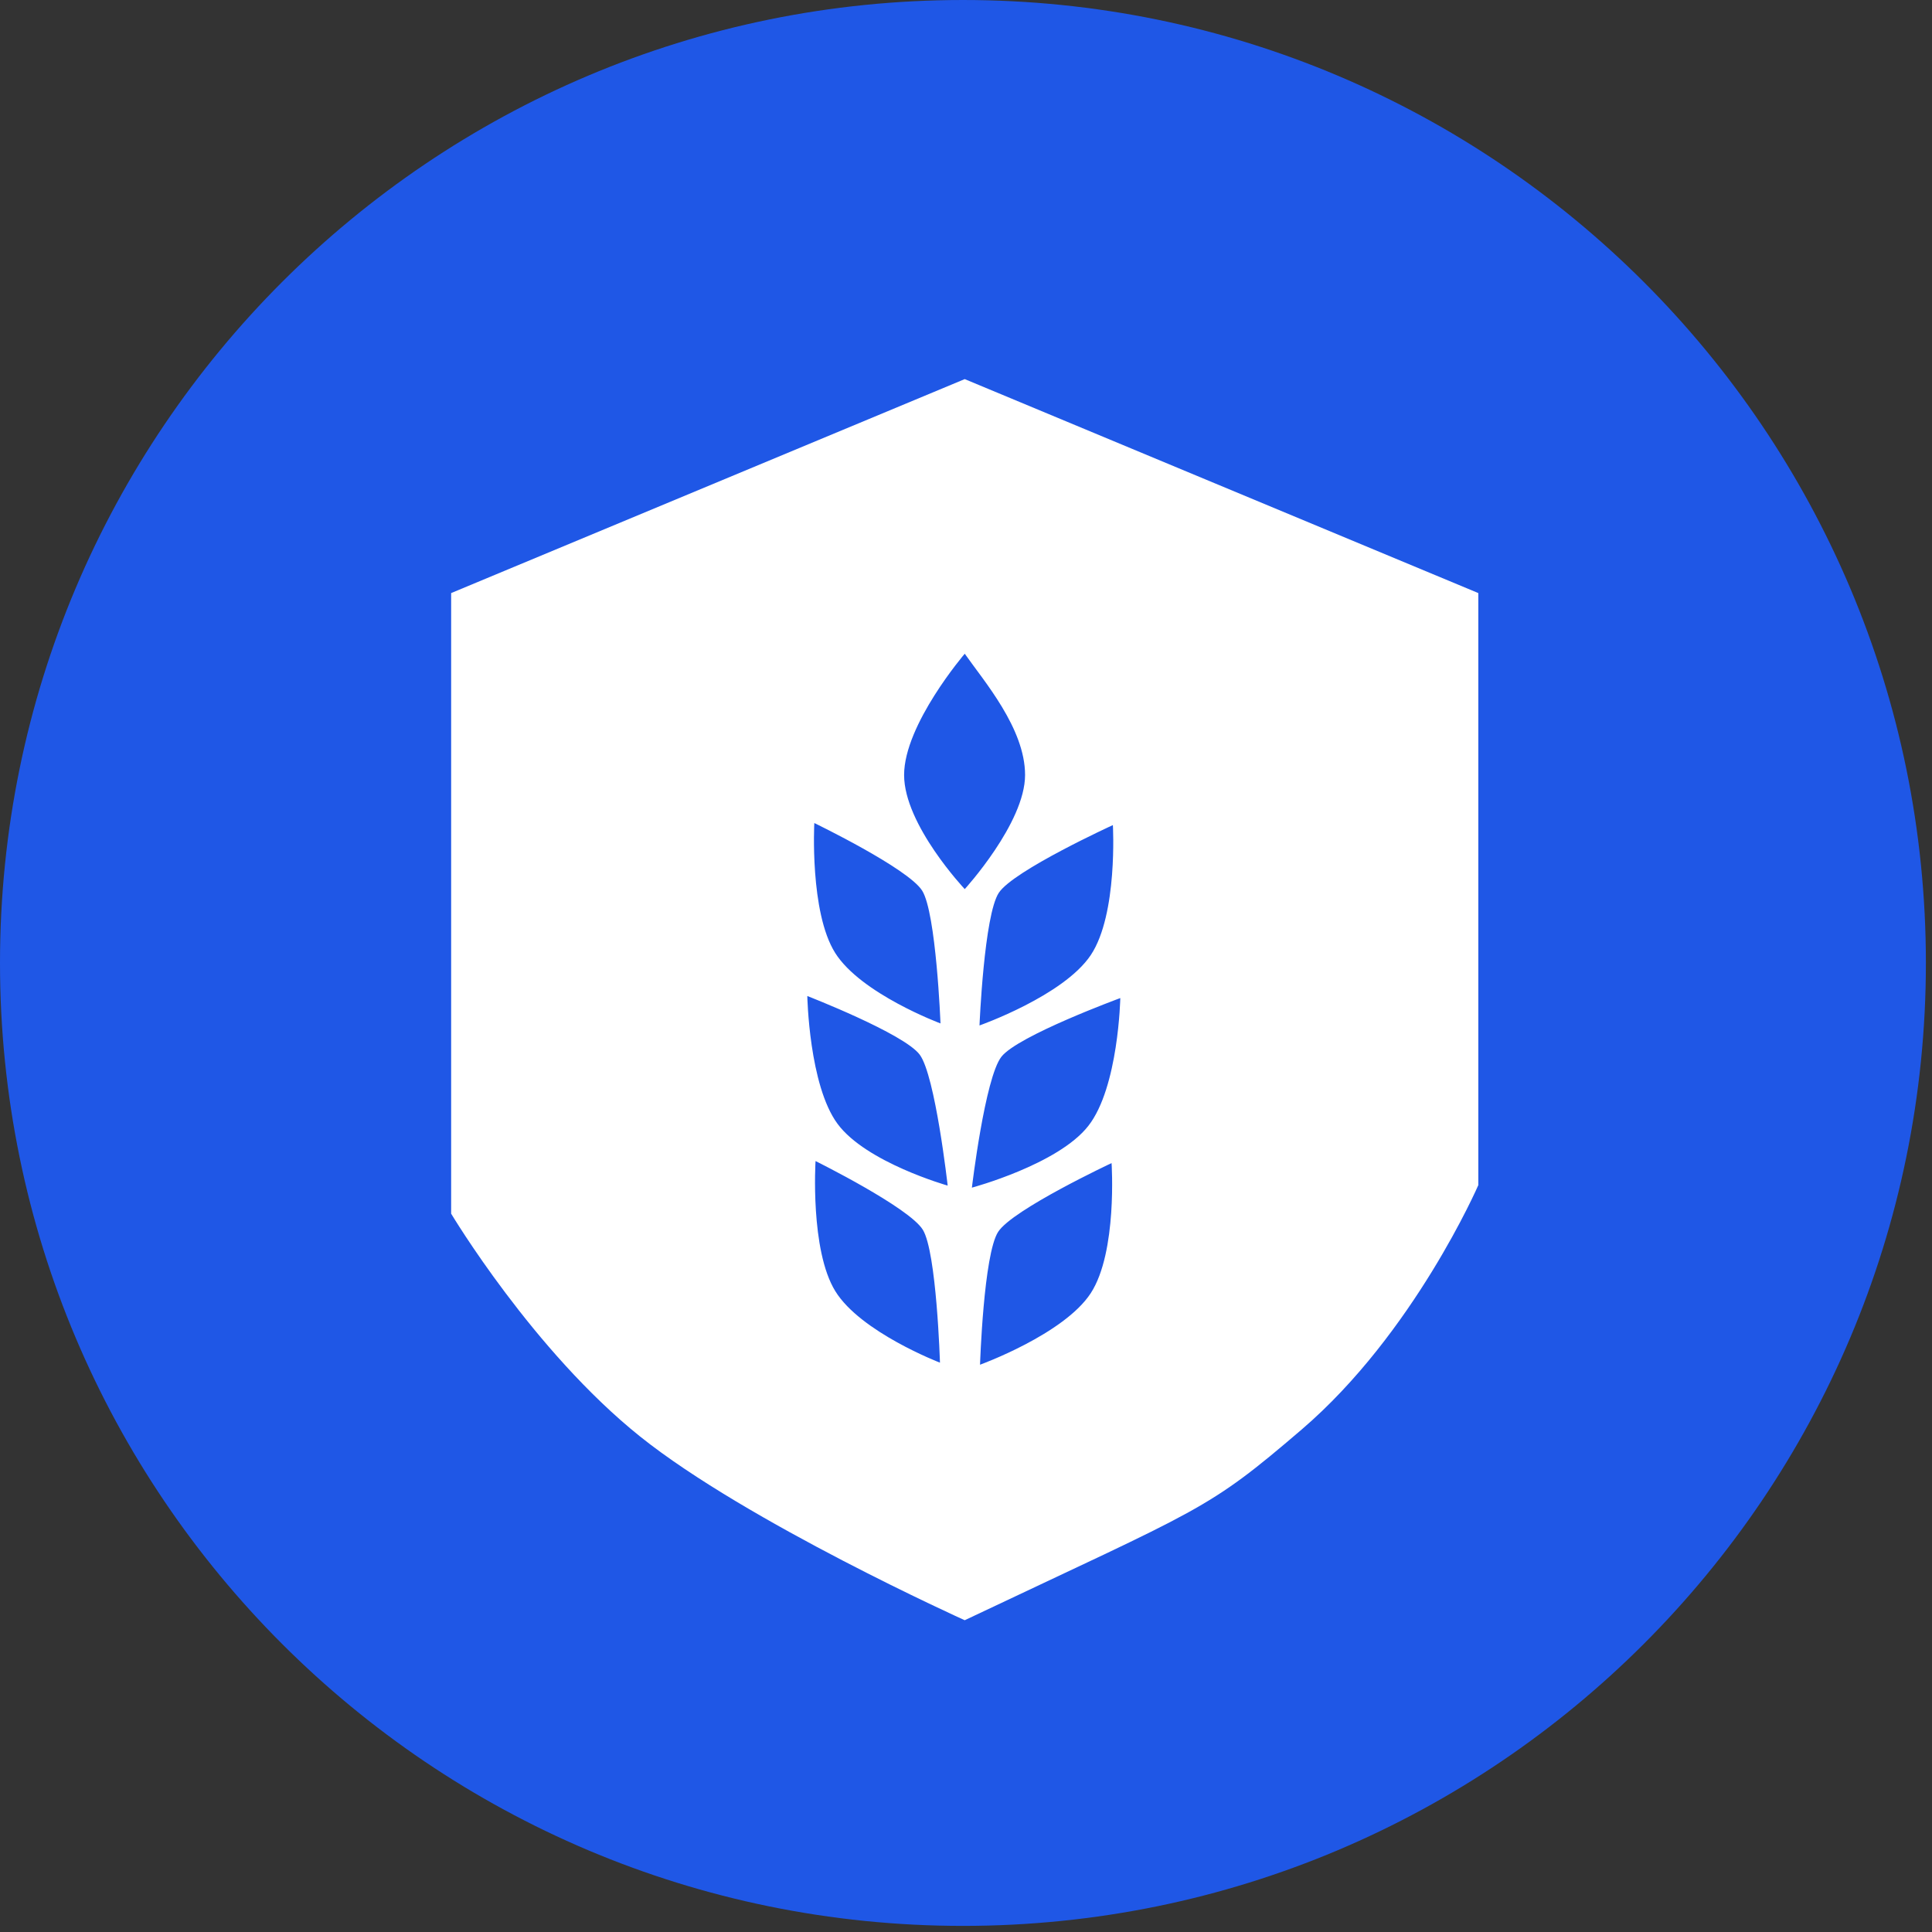
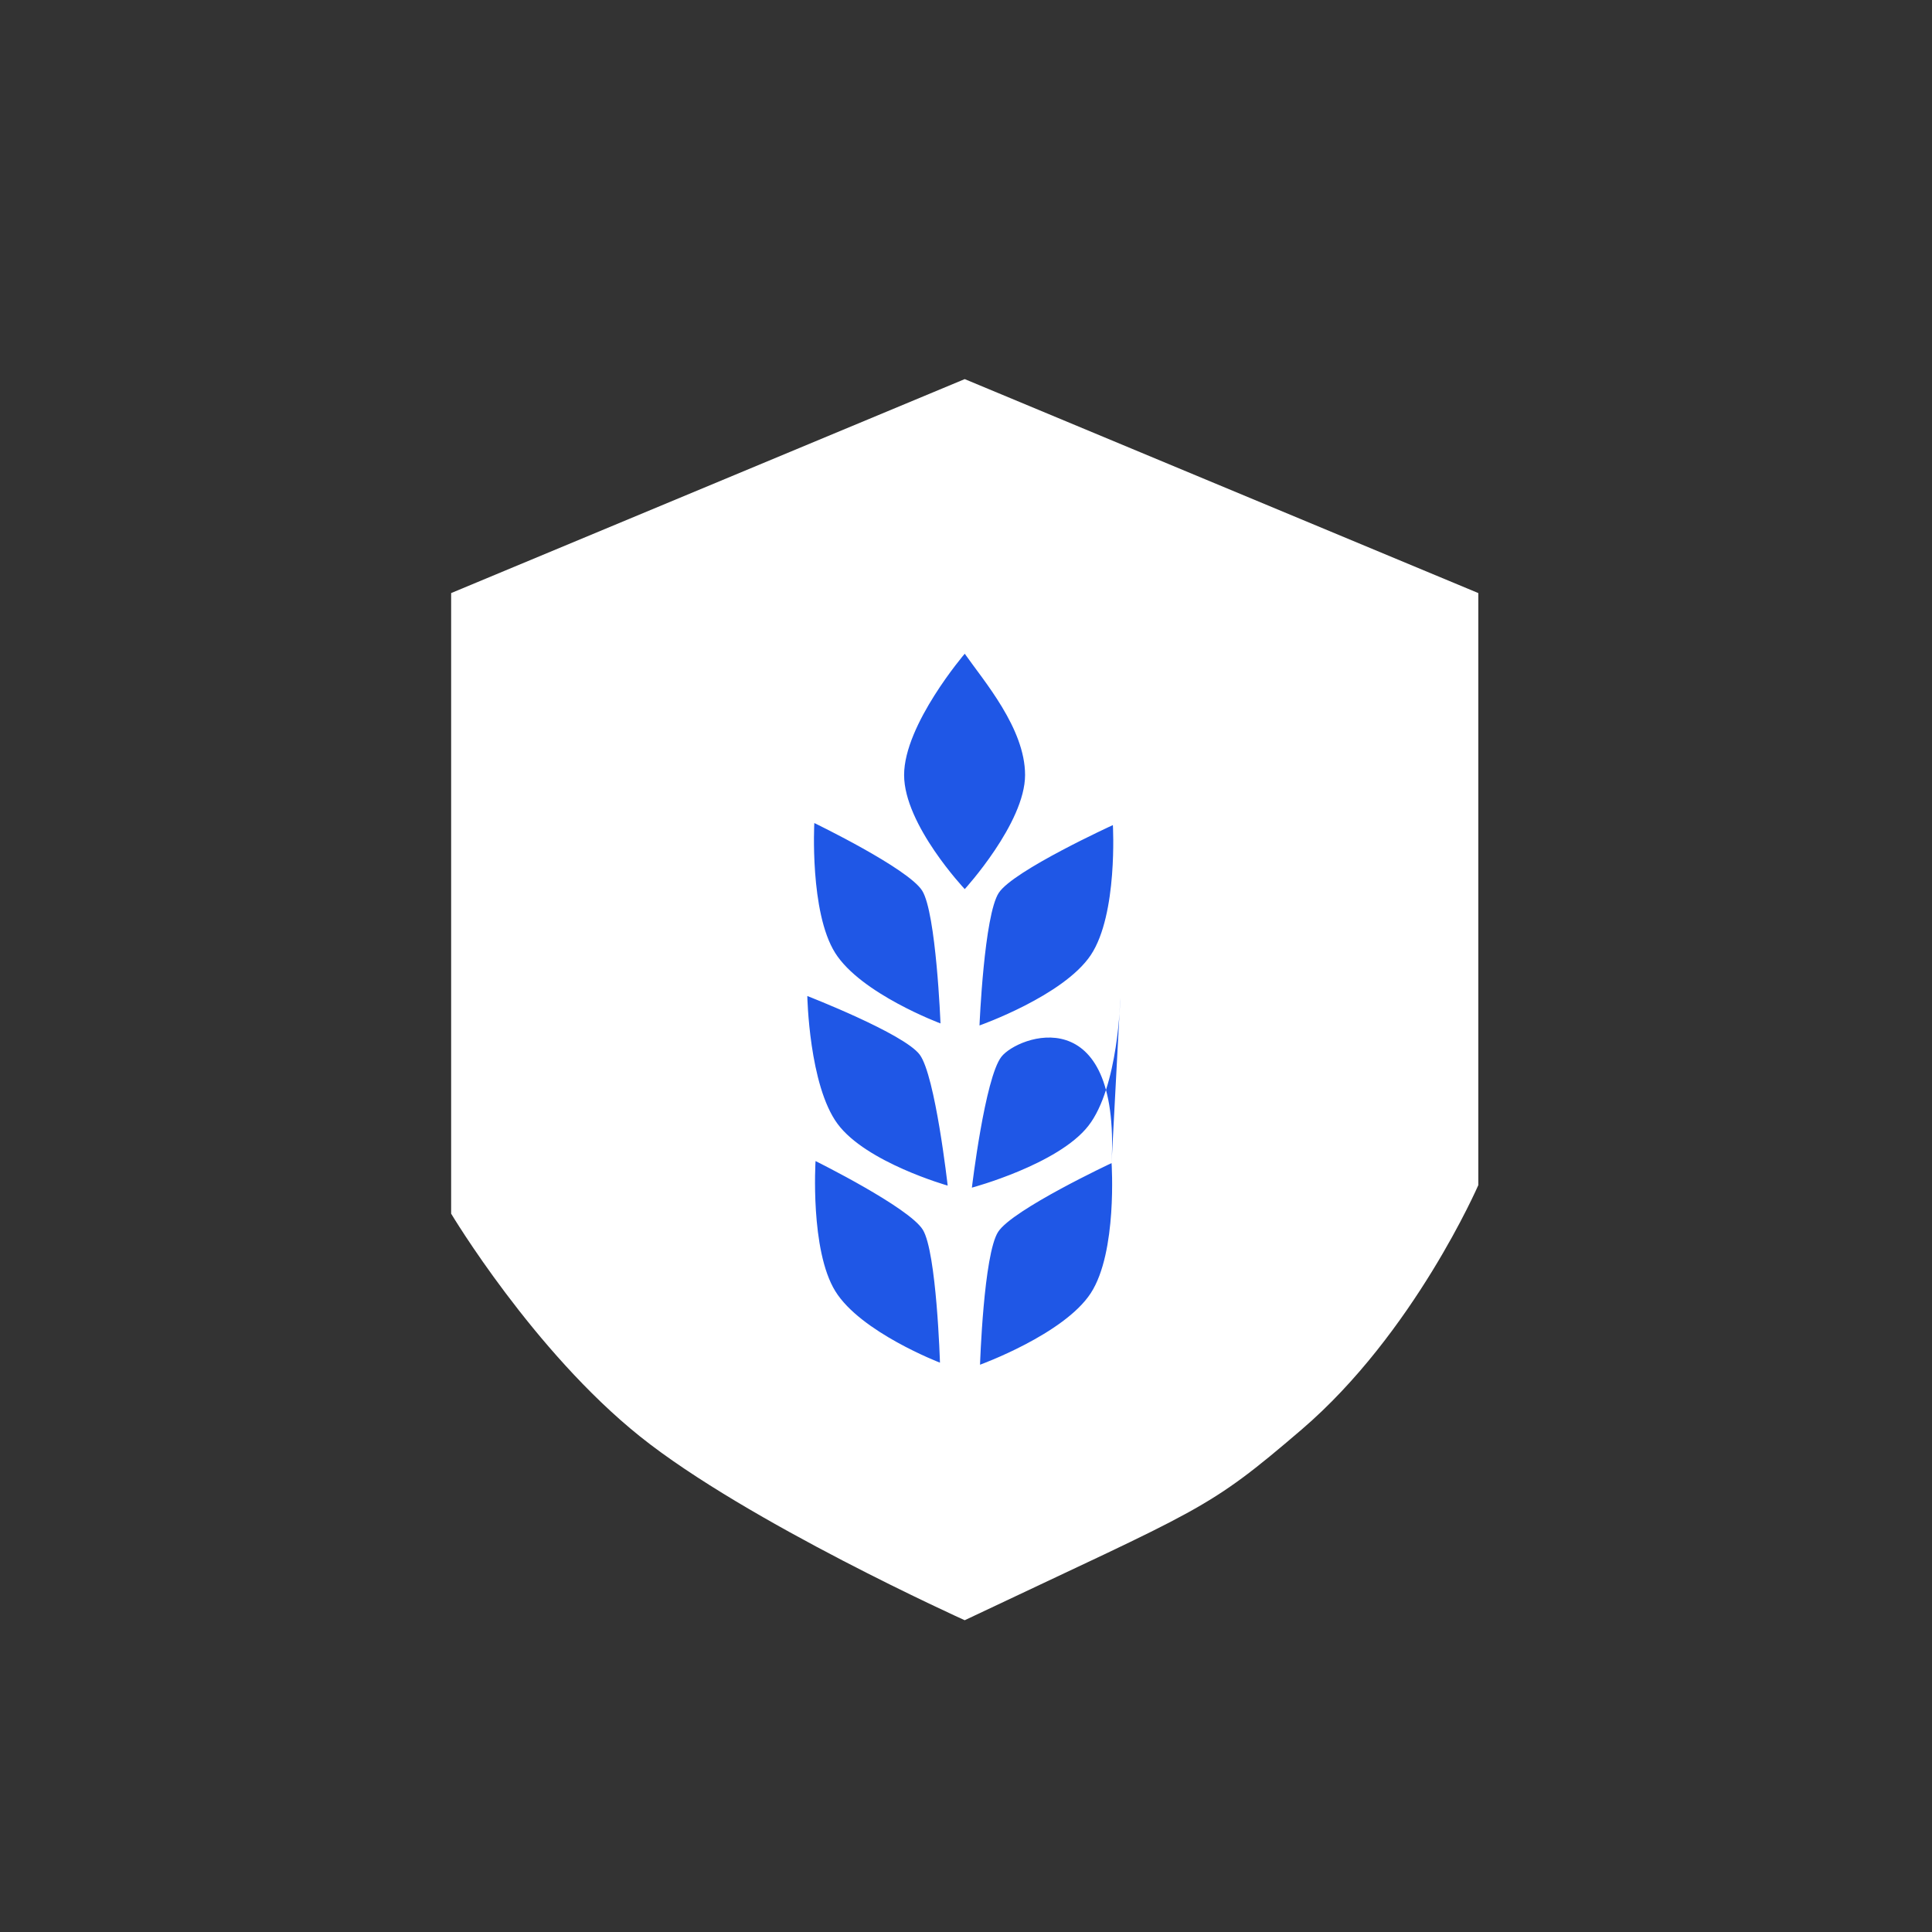
<svg xmlns="http://www.w3.org/2000/svg" width="80px" height="80px" viewBox="0 0 80 80" version="1.1">
  <rect x="0" y="0" width="80" height="80" fill="#333333" stroke="none" />
  <title>编组</title>
  <g id="首页" stroke="none" stroke-width="1" fill="none" fill-rule="evenodd">
    <g transform="translate(-545, -2801)" id="编组-21">
      <g transform="translate(0, 2331)">
        <g id="编组" transform="translate(545, 470)">
-           <path d="M0,39.874 C0,61.896 17.852,79.747 39.874,79.747 C61.895,79.747 79.747,61.896 79.747,39.874 C79.747,17.852 61.895,8.7431694e-05 39.874,8.7431694e-05 C17.852,8.7431694e-05 0,17.852 0,39.874" id="Fill-1" fill="#1F57E6" />
          <path d="M39.947,15.698 L18.681,24.558 L18.681,50.255 C18.681,50.255 22.078,55.94 26.508,59.485 C30.939,63.029 39.947,67.09 39.947,67.09 C49.829,62.409 49.947,62.58 53.903,59.19 C58.555,55.202 61.214,49.073 61.214,49.073 L61.214,24.558 L39.947,15.698 Z" id="Fill-3" fill="#FFFFFF" />
-           <path d="M33.77,48.077 C33.77,48.077 37.639,49.993 38.212,50.921 C38.783,51.848 38.922,56.425 38.922,56.425 C38.922,56.425 35.637,55.166 34.588,53.464 C33.538,51.764 33.77,48.077 33.77,48.077 M33.429,41.243 C33.429,41.243 37.44,42.801 38.085,43.673 C38.73,44.545 39.241,49.093 39.241,49.093 C39.241,49.093 35.865,48.137 34.682,46.537 C33.498,44.938 33.429,41.243 33.429,41.243 M33.719,34.08 C33.719,34.08 37.605,35.958 38.185,36.88 C38.765,37.802 38.944,42.378 38.944,42.378 C38.944,42.378 35.648,41.149 34.583,39.459 C33.52,37.769 33.719,34.08 33.719,34.08 M46.028,48.161 C46.028,48.161 41.938,50.078 41.333,51.005 C40.728,51.933 40.581,56.51 40.581,56.51 C40.581,56.51 44.055,55.25 45.165,53.549 C46.274,51.849 46.028,48.161 46.028,48.161 M46.389,41.328 C46.389,41.328 42.149,42.885 41.466,43.758 C40.784,44.63 40.244,49.178 40.244,49.178 C40.244,49.178 43.814,48.221 45.065,46.621 C46.317,45.023 46.389,41.328 46.389,41.328 M46.082,34.165 C46.082,34.165 41.975,36.043 41.361,36.965 C40.747,37.886 40.559,42.462 40.559,42.462 C40.559,42.462 44.043,41.234 45.169,39.544 C46.293,37.854 46.082,34.165 46.082,34.165 M39.948,27.069 C39.948,27.069 37.437,29.999 37.437,32.091 C37.437,34.155 39.948,36.816 39.948,36.816 C39.948,36.816 42.446,34.08 42.446,32.091 C42.446,30.159 40.735,28.194 39.948,27.069" id="Fill-5" fill="#1F57E6" />
+           <path d="M33.77,48.077 C33.77,48.077 37.639,49.993 38.212,50.921 C38.783,51.848 38.922,56.425 38.922,56.425 C38.922,56.425 35.637,55.166 34.588,53.464 C33.538,51.764 33.77,48.077 33.77,48.077 M33.429,41.243 C33.429,41.243 37.44,42.801 38.085,43.673 C38.73,44.545 39.241,49.093 39.241,49.093 C39.241,49.093 35.865,48.137 34.682,46.537 C33.498,44.938 33.429,41.243 33.429,41.243 M33.719,34.08 C33.719,34.08 37.605,35.958 38.185,36.88 C38.765,37.802 38.944,42.378 38.944,42.378 C38.944,42.378 35.648,41.149 34.583,39.459 C33.52,37.769 33.719,34.08 33.719,34.08 M46.028,48.161 C46.028,48.161 41.938,50.078 41.333,51.005 C40.728,51.933 40.581,56.51 40.581,56.51 C40.581,56.51 44.055,55.25 45.165,53.549 C46.274,51.849 46.028,48.161 46.028,48.161 C46.389,41.328 42.149,42.885 41.466,43.758 C40.784,44.63 40.244,49.178 40.244,49.178 C40.244,49.178 43.814,48.221 45.065,46.621 C46.317,45.023 46.389,41.328 46.389,41.328 M46.082,34.165 C46.082,34.165 41.975,36.043 41.361,36.965 C40.747,37.886 40.559,42.462 40.559,42.462 C40.559,42.462 44.043,41.234 45.169,39.544 C46.293,37.854 46.082,34.165 46.082,34.165 M39.948,27.069 C39.948,27.069 37.437,29.999 37.437,32.091 C37.437,34.155 39.948,36.816 39.948,36.816 C39.948,36.816 42.446,34.08 42.446,32.091 C42.446,30.159 40.735,28.194 39.948,27.069" id="Fill-5" fill="#1F57E6" />
        </g>
      </g>
    </g>
  </g>
</svg>